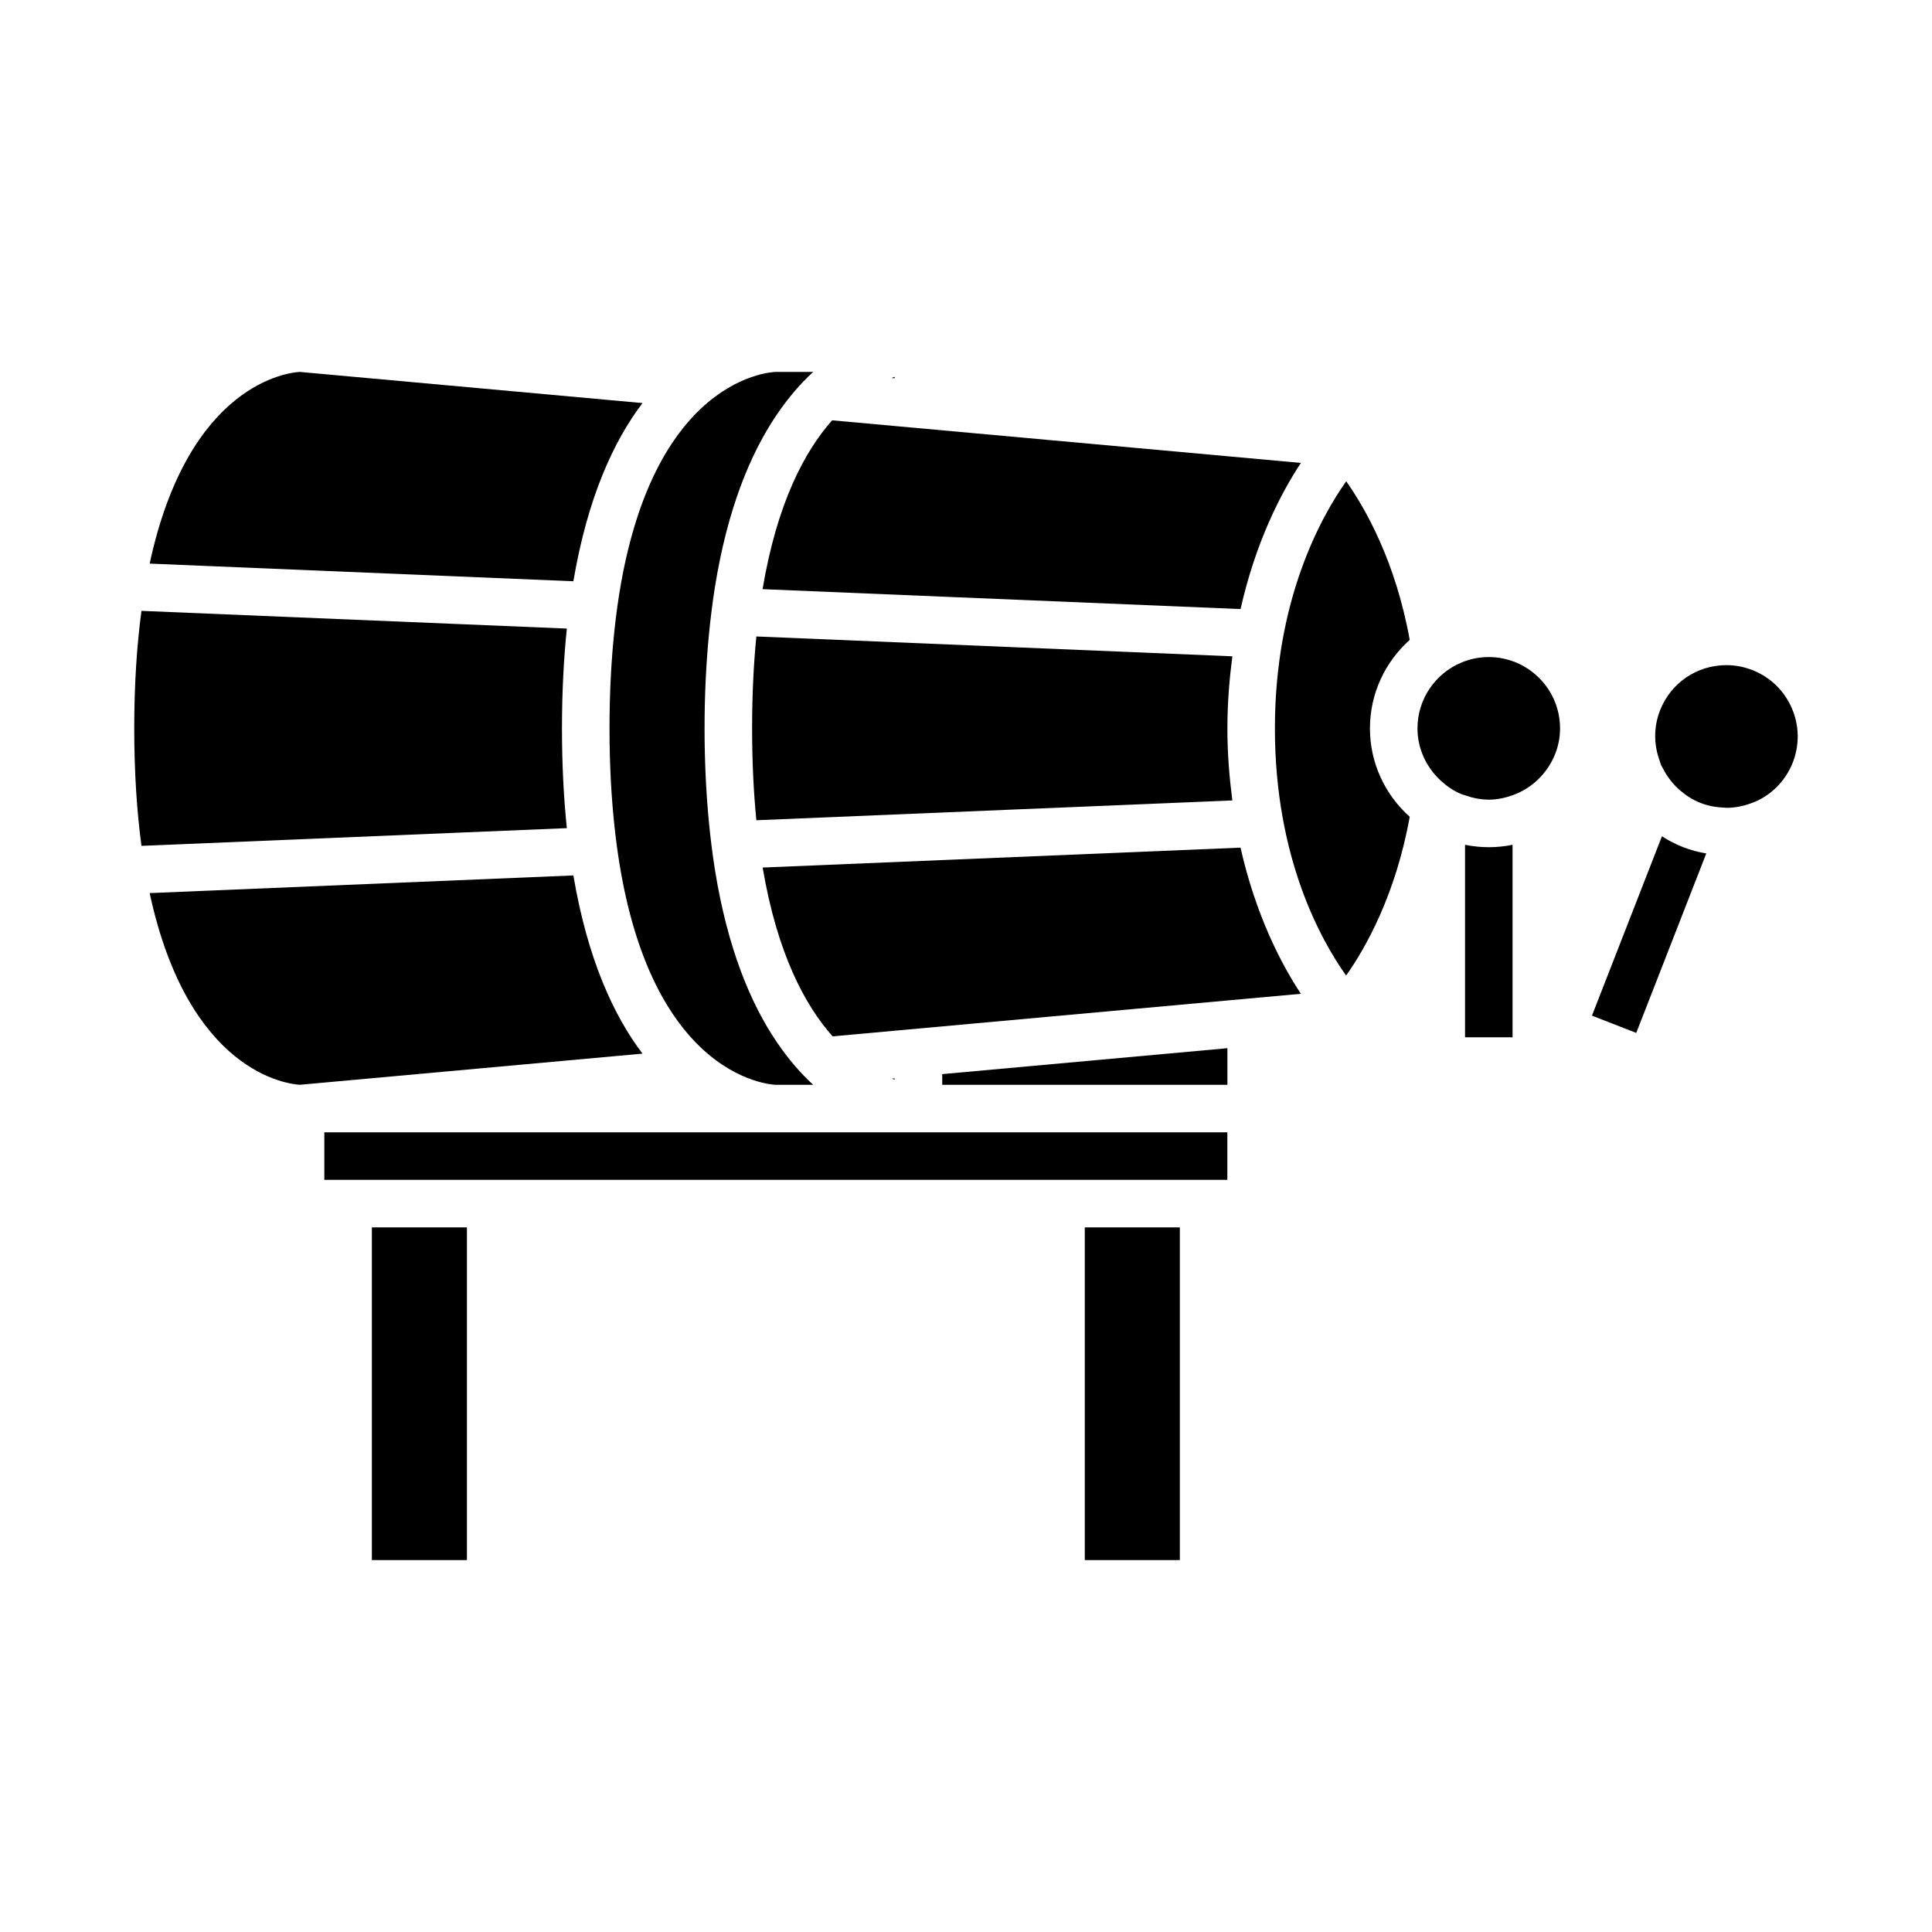
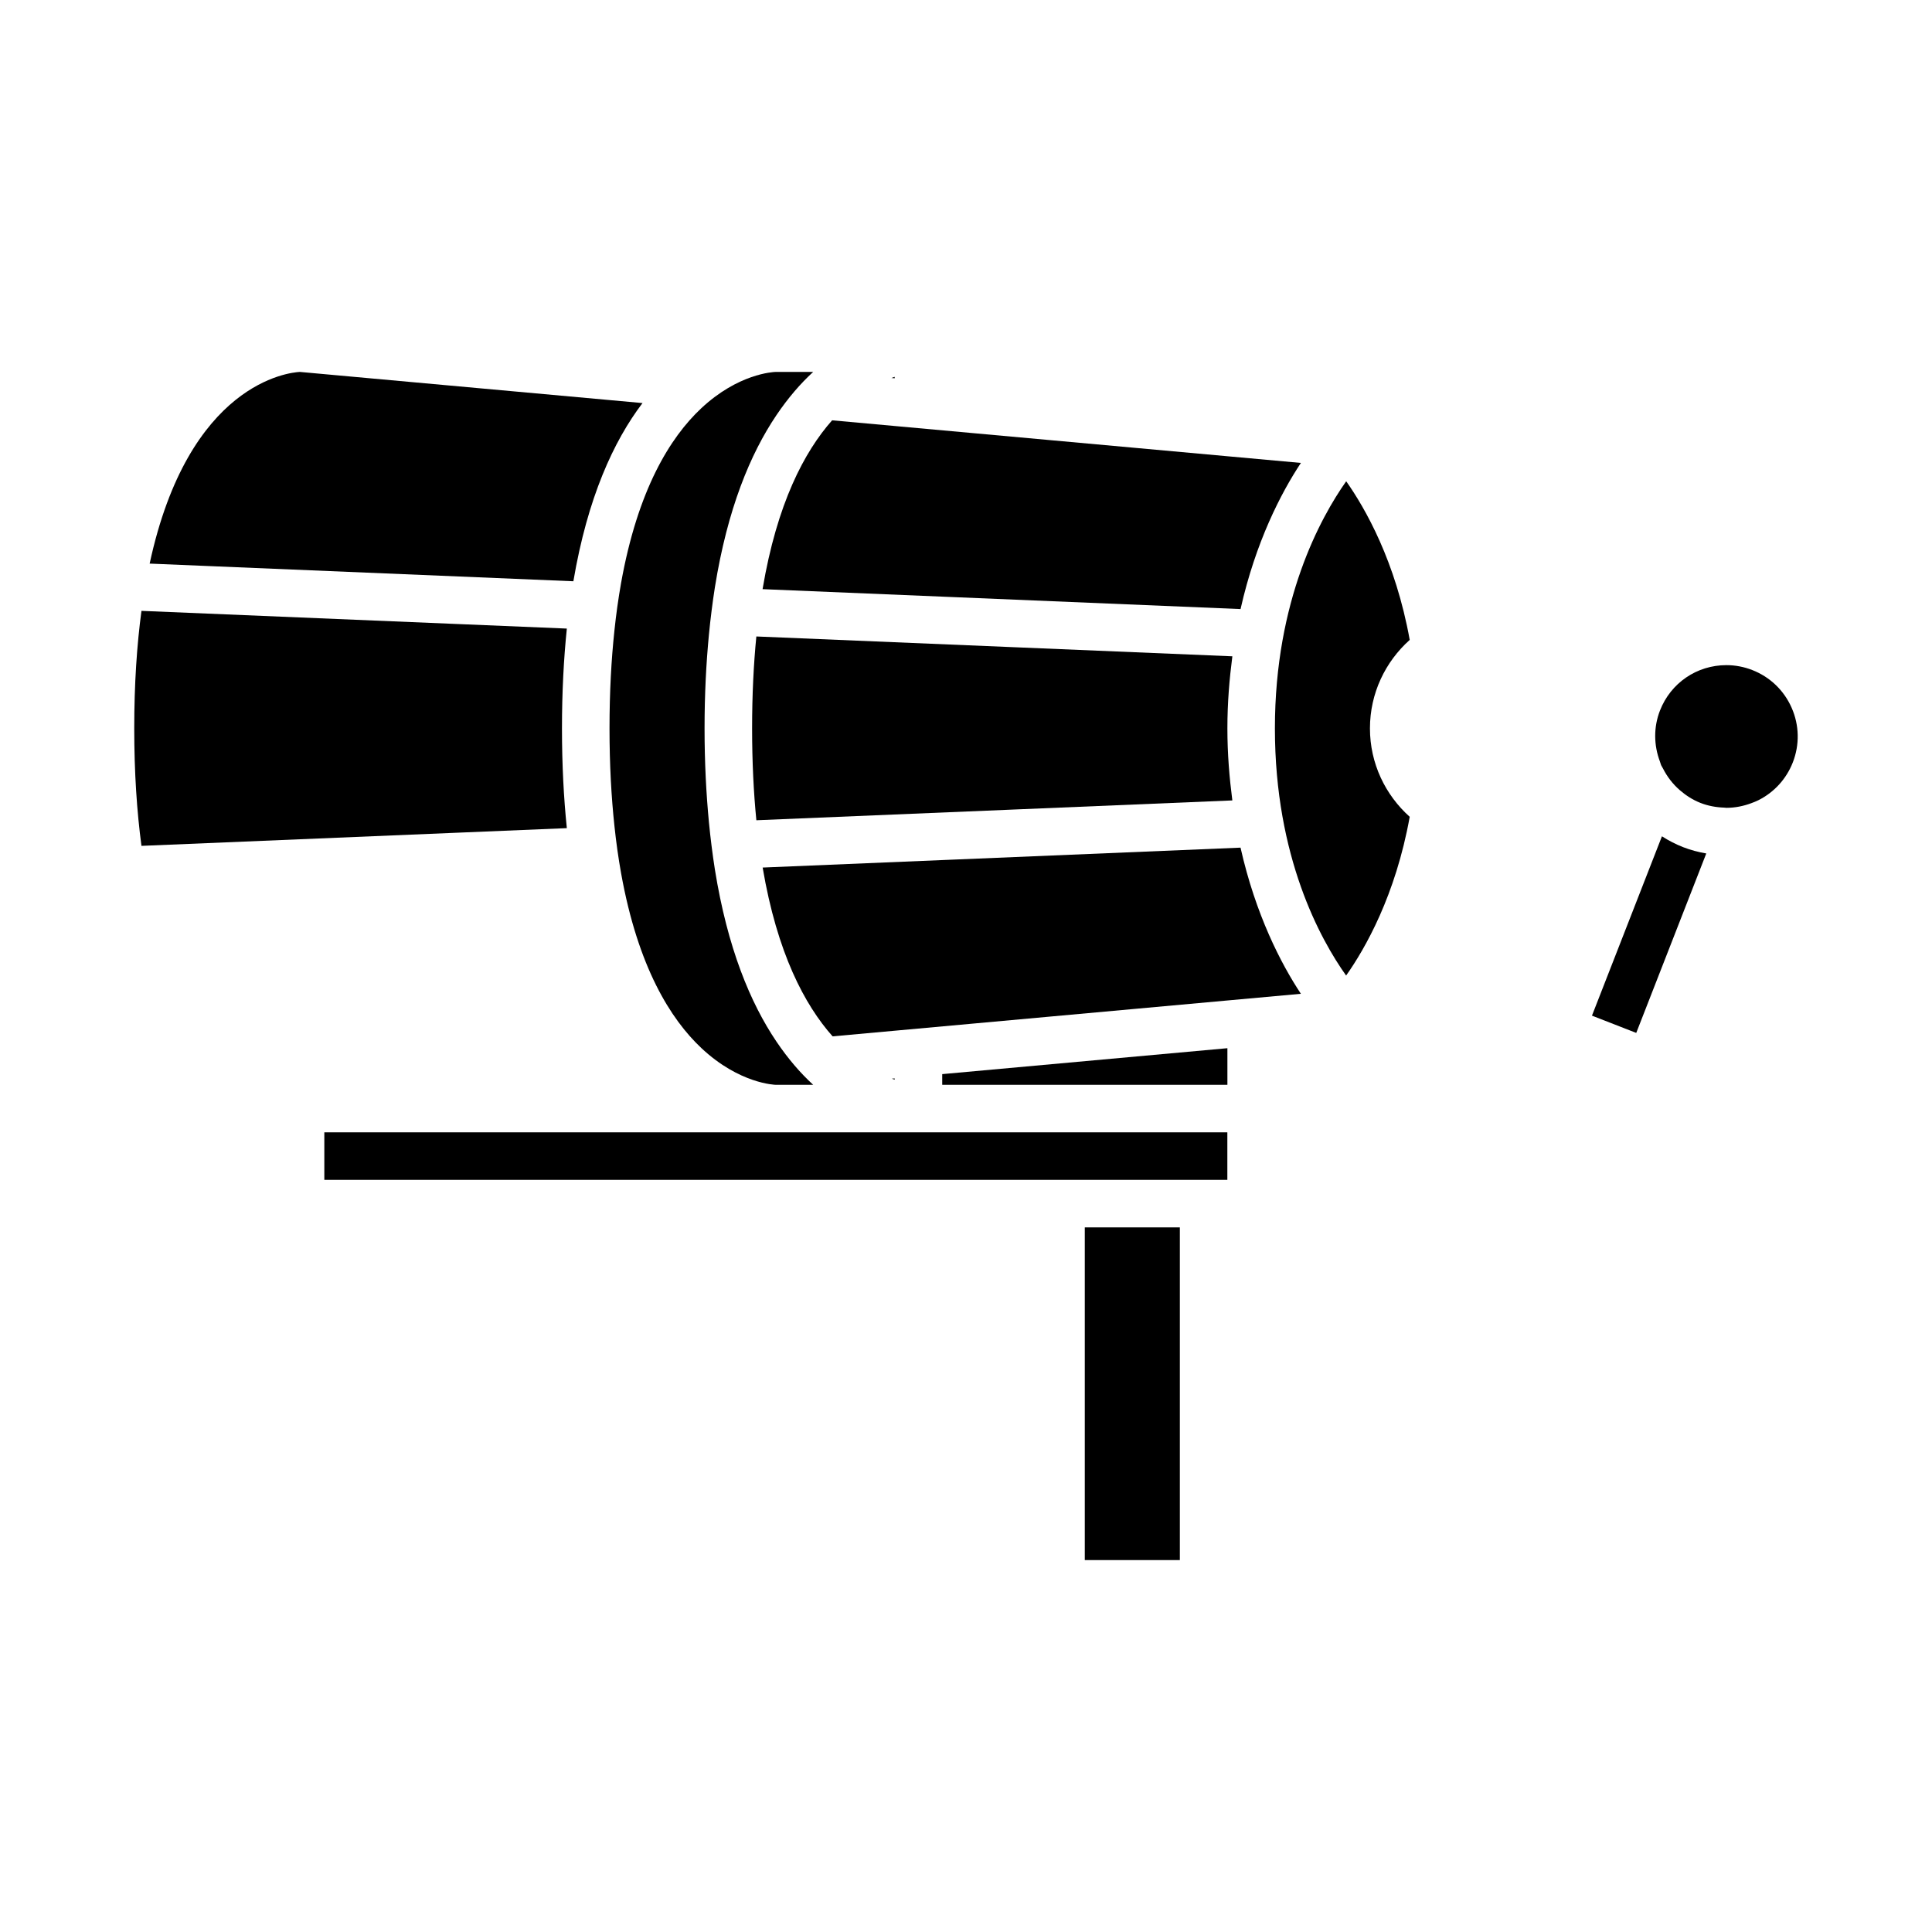
<svg xmlns="http://www.w3.org/2000/svg" fill="#000000" width="800px" height="800px" version="1.1" viewBox="144 144 512 512">
  <g>
    <path d="m380.34 429.86c0.262 0.098 0.504 0.176 0.758 0.262v-0.332z" />
    <path d="m393.7 431.49h75.574v-9.707l-75.574 6.871z" />
    <path d="m517.59 313.58c-3.754-20.828-11.773-34.859-16.836-42.039-6.769 9.605-18.891 31.508-18.891 65.48 0 34.207 12.098 55.977 18.871 65.512 5.062-7.172 13.098-21.215 16.855-42.07-6.449-5.769-10.539-14.125-10.539-23.441 0.004-9.316 4.09-17.672 10.539-23.441z" />
-     <path d="m532.25 367.88v51.016h12.594v-51.016c-2.035 0.414-4.141 0.637-6.297 0.637s-4.262-0.223-6.297-0.637z" />
    <path d="m346.11 373.91c3.844 22.672 11.137 36.402 18.539 44.734l124.1-11.281c-5.273-7.965-11.984-20.93-15.996-38.73z" />
    <path d="m380.25 244.17 0.848 0.078v-0.383c-0.273 0.09-0.562 0.199-0.848 0.305z" />
    <path d="m292.93 337.02c0-9.668 0.465-18.441 1.289-26.441l-112.73-4.695c-1.211 9.035-1.914 19.332-1.914 31.137 0 11.805 0.707 22.102 1.914 31.141l112.73-4.695c-0.824-8.004-1.289-16.777-1.289-26.445z" />
    <path d="m431.48 469.27h25.191v88.168h-25.191z" />
    <path d="m183.66 293.36 112.29 4.68c3.769-22.176 10.668-37.148 18.324-47.223l-90.809-8.254c-2.883 0.148-29.484 2.891-39.805 50.797z" />
-     <path d="m242.55 469.27h25.191v88.168h-25.191z" />
-     <path d="m295.95 376-112.29 4.68c10.273 47.676 36.68 50.625 39.828 50.797l90.785-8.254c-7.656-10.074-14.555-25.043-18.324-47.223z" />
    <path d="m488.75 266.68-124.23-11.293c-7.375 8.332-14.617 22.07-18.43 44.746l126.67 5.277c4.008-17.797 10.719-30.766 15.992-38.73z" />
    <path d="m307.59 304.83c-0.281 2.019-0.535 4.117-0.762 6.273-0.824 7.746-1.301 16.316-1.301 25.918 0 9.598 0.48 18.172 1.309 25.918 0.23 2.152 0.484 4.25 0.77 6.273 0.305 2.16 0.637 4.25 1 6.262 4.465 24.805 13.105 38.633 21.32 46.328 10.07 9.43 19.48 9.684 19.684 9.684h9.895c-3.309-3.027-6.617-6.828-9.762-11.488-6.898-10.223-12.953-24.797-16.289-45.562-0.324-2.019-0.609-4.125-0.883-6.266-0.258-2.035-0.492-4.125-0.699-6.273-0.723-7.594-1.156-15.816-1.156-24.875 0-9.059 0.43-17.281 1.16-24.875 0.207-2.148 0.441-4.238 0.699-6.273 0.273-2.141 0.559-4.246 0.883-6.266 3.336-20.766 9.391-35.336 16.285-45.562 3.144-4.66 6.453-8.461 9.762-11.488h-9.895c-0.789 0.02-10.008 0.477-19.812 9.676-8.195 7.688-16.785 21.516-21.219 46.336-0.355 2.016-0.688 4.102-0.988 6.262z" />
    <path d="m344.44 312.67c-0.719 7.332-1.125 15.406-1.125 24.352 0 8.941 0.406 17.023 1.129 24.352l126.14-5.254c-0.773-5.973-1.312-12.25-1.312-19.098 0-6.852 0.543-13.129 1.316-19.094z" />
    <path d="m349.61 444.08h-119.66v12.594h239.31v-12.594z" />
-     <path d="m538.54 318.13c-2.594 0-5.066 0.527-7.32 1.48-6.793 2.867-11.574 9.59-11.574 17.414 0 4.856 1.895 9.246 4.914 12.594 0.438 0.488 0.895 0.945 1.383 1.383 1.562 1.406 3.312 2.609 5.277 3.438 0.324 0.137 0.688 0.199 1.023 0.316 1.98 0.707 4.078 1.16 6.297 1.16s4.316-0.457 6.297-1.16c2.352-0.84 4.477-2.113 6.297-3.754 0.488-0.438 0.945-0.895 1.383-1.383 3.023-3.352 4.914-7.738 4.914-12.594 0-10.418-8.477-18.895-18.891-18.895z" />
    <path d="m608.38 321.57c-2.211-0.859-4.523-1.301-6.863-1.301-7.844 0-14.754 4.723-17.609 12.035-1.707 4.391-1.66 9.141-0.008 13.516 0.117 0.312 0.176 0.637 0.309 0.945 0.133 0.305 0.336 0.566 0.484 0.863 1.125 2.238 2.644 4.188 4.496 5.793 1.609 1.391 3.414 2.562 5.449 3.359 2.023 0.789 4.141 1.176 6.277 1.246 0.195 0.008 0.387 0.055 0.586 0.055 2.328 0 4.555-0.461 6.637-1.238 0.652-0.246 1.301-0.496 1.922-0.812 4.051-2.051 7.312-5.527 9.055-9.984 1.832-4.703 1.727-9.836-0.301-14.461-2.031-4.625-5.738-8.18-10.434-10.016z" />
    <path d="m584.43 365.63-18.543 47.527 11.734 4.574 18.559-47.555c-2.074-0.359-4.121-0.887-6.113-1.664-1.992-0.777-3.875-1.754-5.637-2.883z" />
  </g>
</svg>